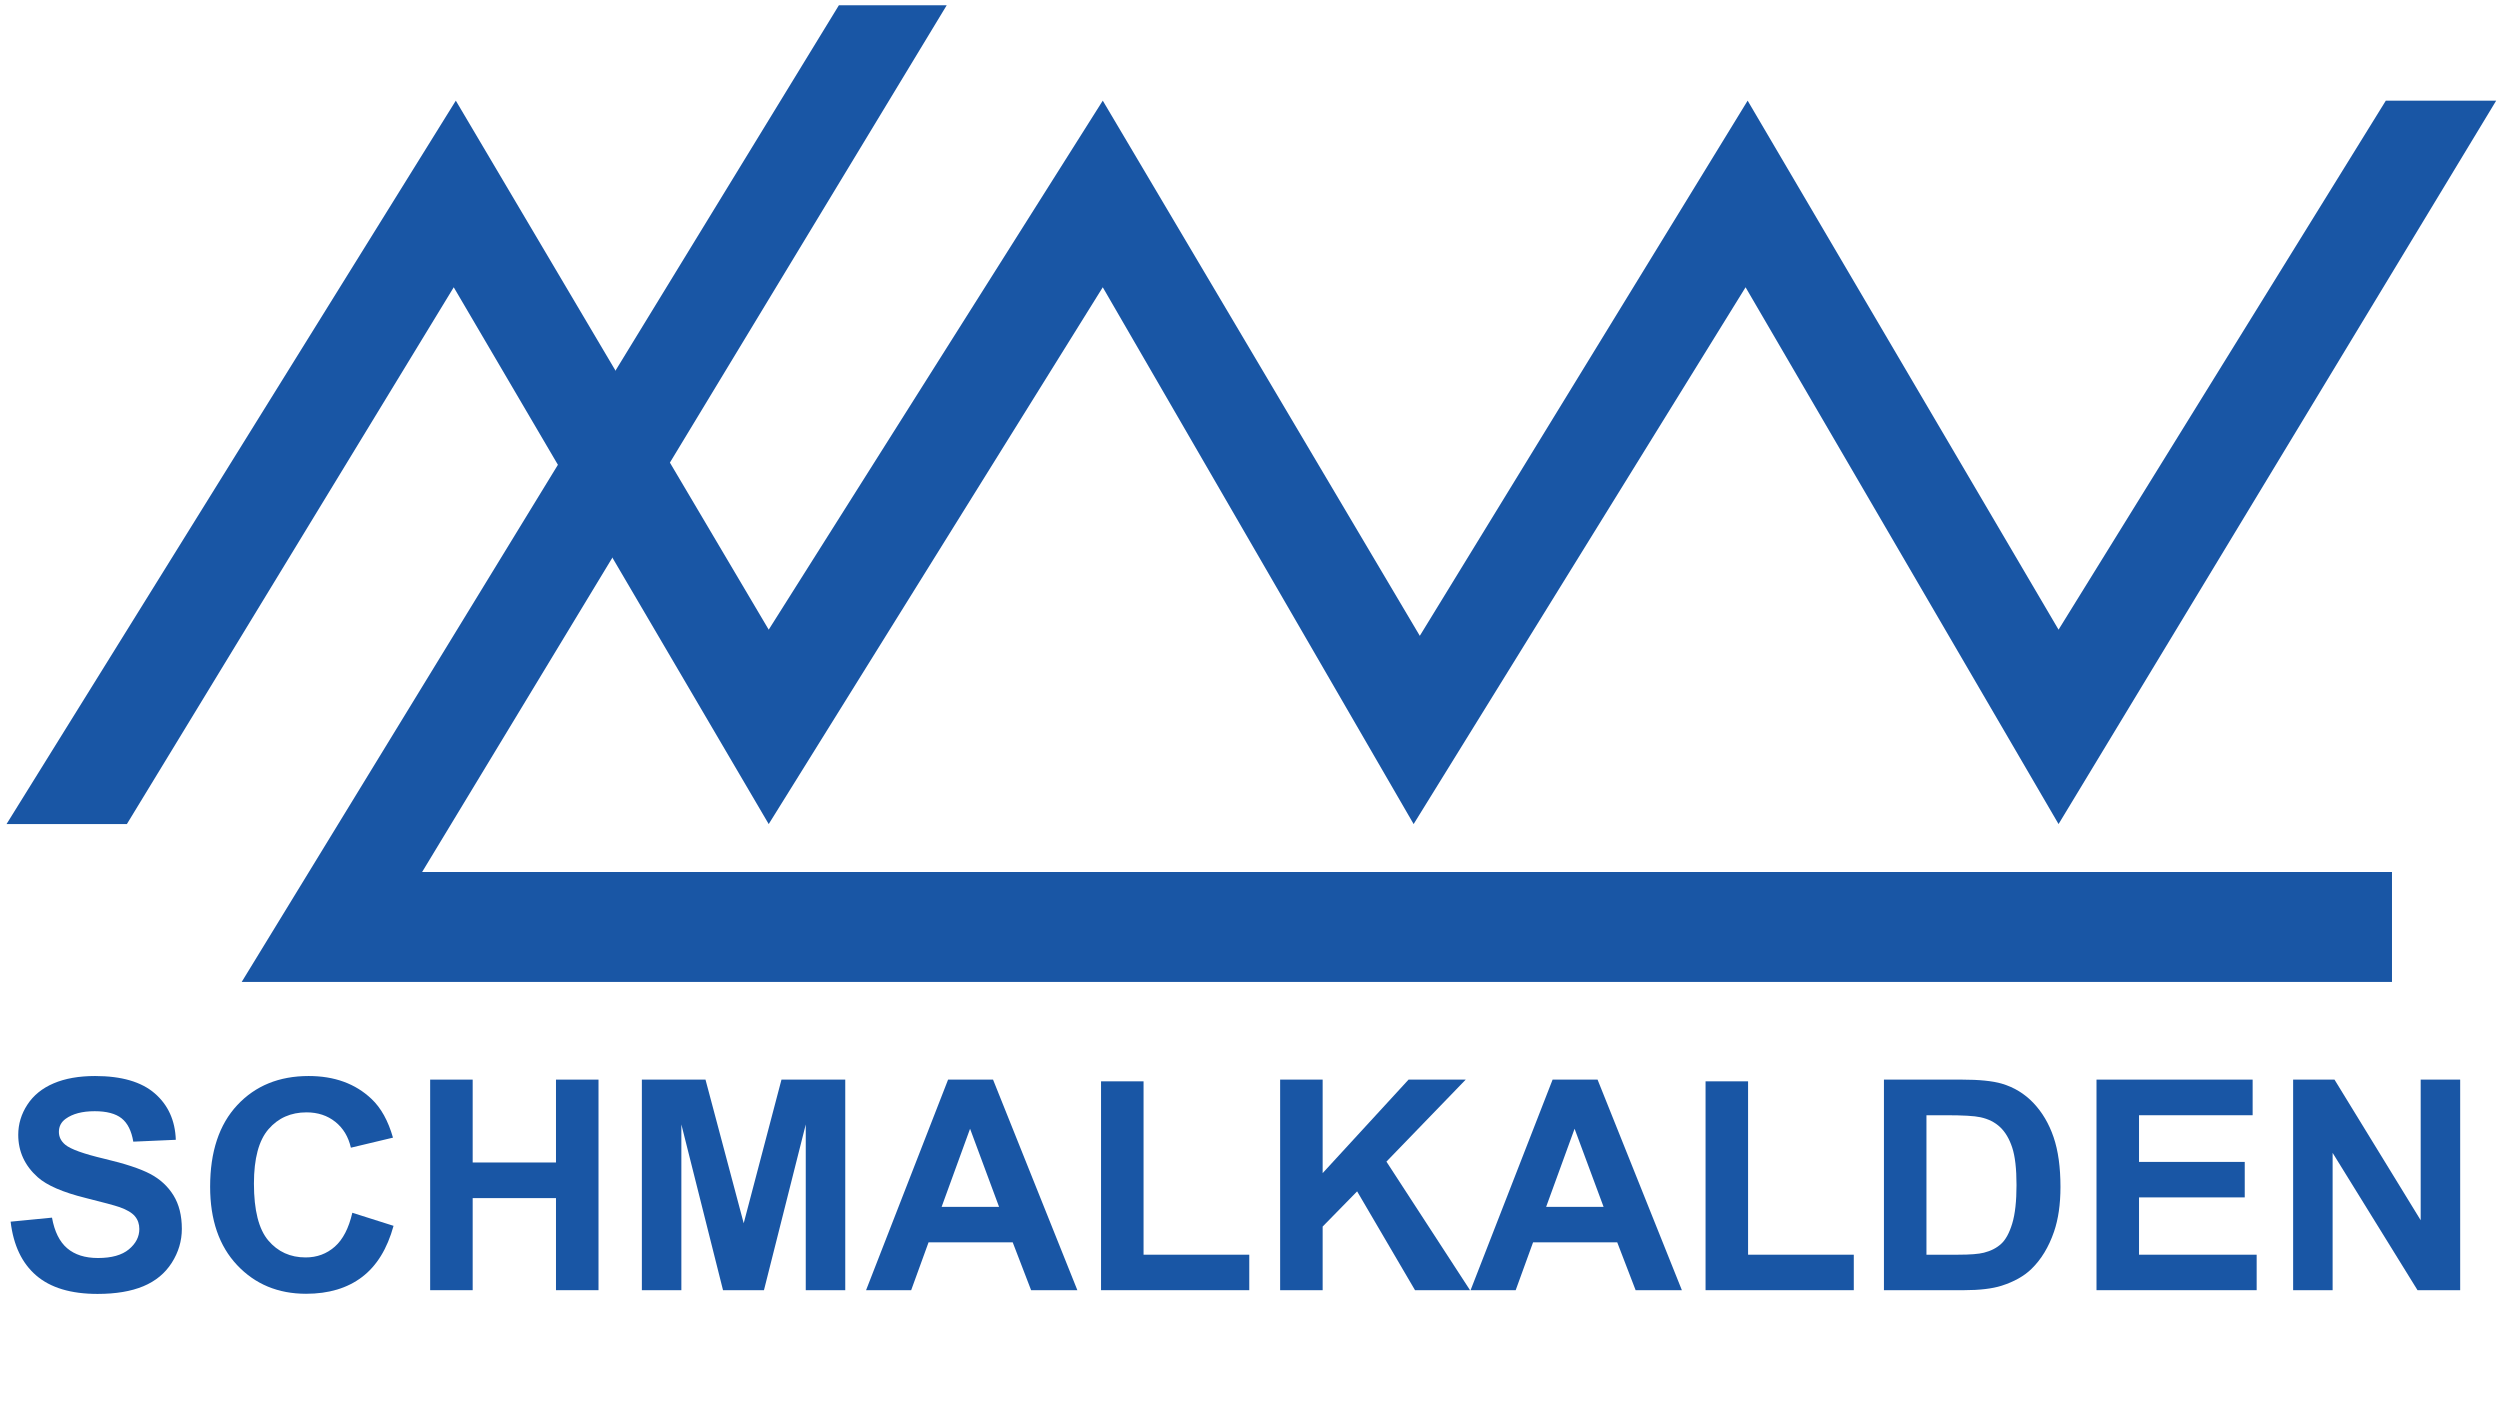
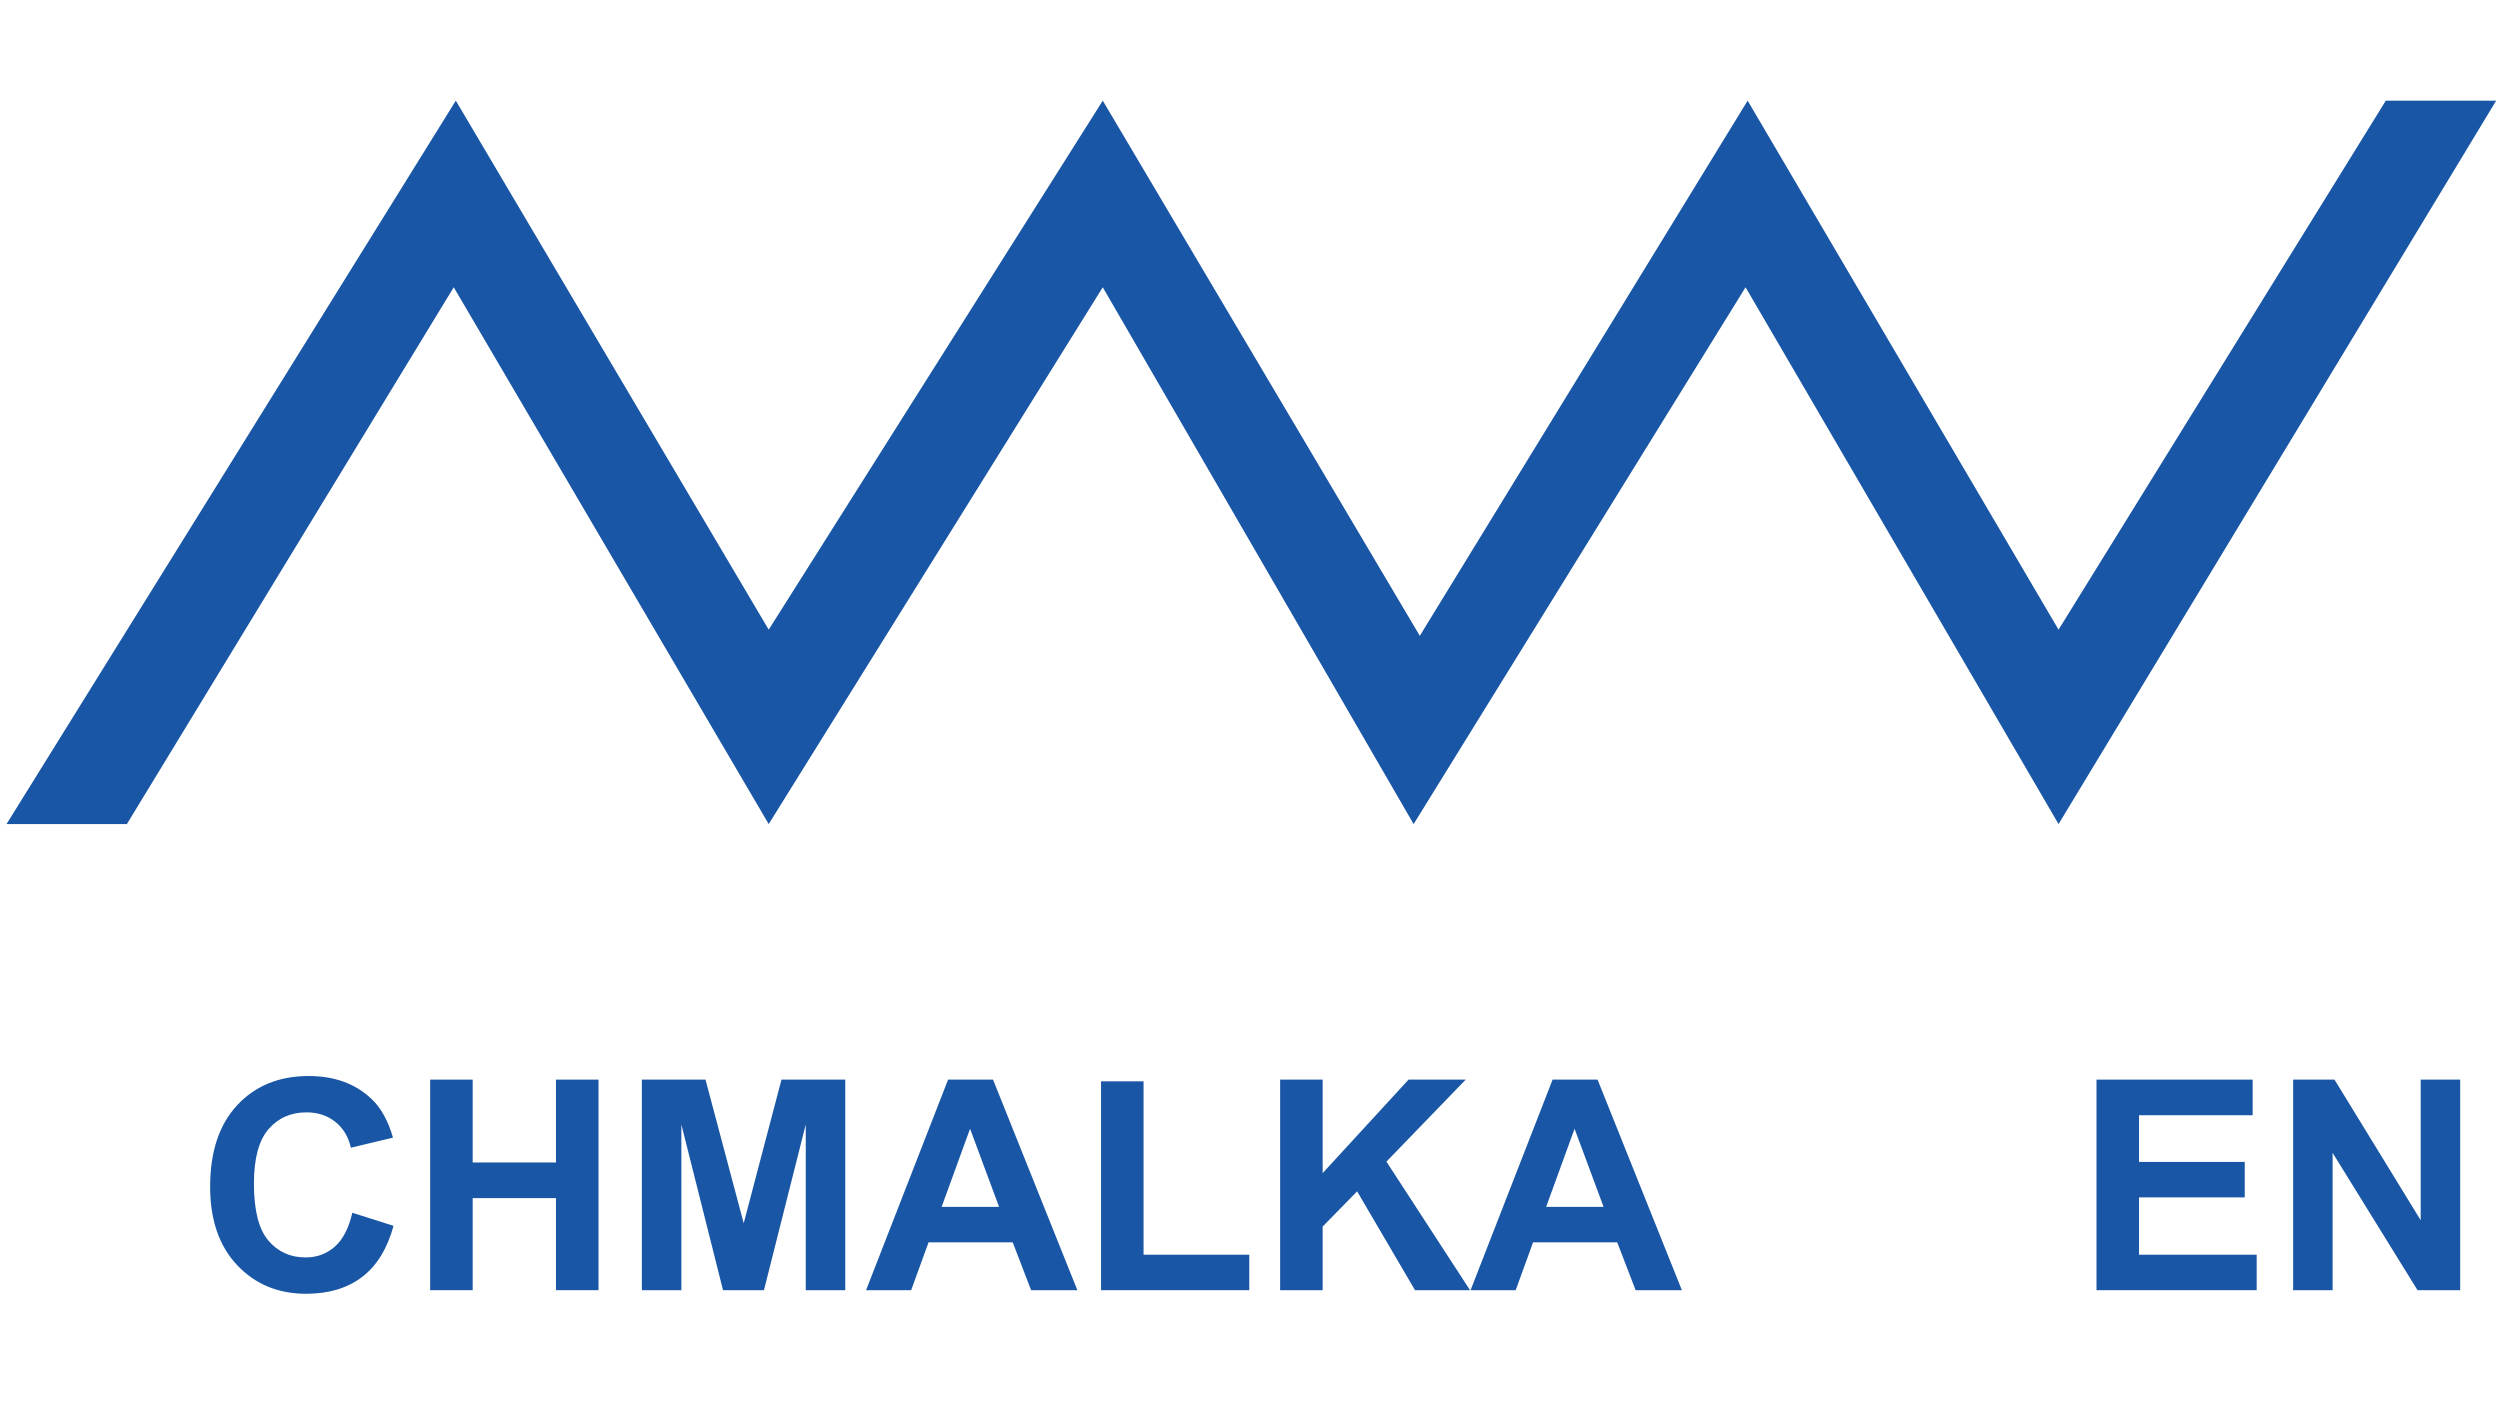
<svg xmlns="http://www.w3.org/2000/svg" width="100%" height="100%" viewBox="0 0 1688 946" version="1.1" xml:space="preserve" style="fill-rule:evenodd;clip-rule:evenodd;stroke-linejoin:round;stroke-miterlimit:2;">
  <g transform="matrix(4.167,0,0,4.167,0,-321.564)">
    <path d="M1.058,210.697L73.858,93.478L124.558,179.197L178.687,93.478L230.058,180.197L283.179,93.478L333.558,179.197L386.587,93.478L404.47,93.478L333.558,210.697L282.843,123.717L229.058,210.697L178.686,123.717L124.558,210.697L73.522,123.717L20.558,210.697" style="fill:rgb(25,86,165);fill-rule:nonzero;" />
  </g>
  <g transform="matrix(4.167,0,0,4.167,0,-279.4)">
-     <path d="M135.93,67.903L153.401,67.903L68.397,208.346L387.585,208.346L387.585,226.153L39.166,226.153" style="fill:rgb(25,86,165);fill-rule:nonzero;" />
-   </g>
+     </g>
  <g transform="matrix(4.167,0,0,4.167,0,0)">
-     <path d="M1.722,197.953L8.425,197.301C8.829,199.551 9.647,201.204 10.881,202.259C12.114,203.314 13.778,203.842 15.873,203.842C18.092,203.842 19.764,203.372 20.889,202.433C22.014,201.495 22.576,200.397 22.576,199.14C22.576,198.333 22.34,197.647 21.866,197.08C21.393,196.514 20.567,196.021 19.388,195.602C18.581,195.323 16.742,194.827 13.872,194.113C10.179,193.197 7.587,192.072 6.098,190.738C4.003,188.861 2.956,186.572 2.956,183.872C2.956,182.134 3.448,180.509 4.434,178.996C5.419,177.483 6.839,176.331 8.693,175.54C10.547,174.749 12.785,174.353 15.408,174.353C19.69,174.353 22.914,175.292 25.078,177.169C27.243,179.047 28.379,181.552 28.488,184.687L21.599,184.989C21.304,183.236 20.672,181.975 19.702,181.207C18.732,180.439 17.277,180.055 15.338,180.055C13.336,180.055 11.769,180.466 10.636,181.289C9.907,181.816 9.543,182.522 9.543,183.407C9.543,184.213 9.884,184.904 10.567,185.478C11.435,186.207 13.546,186.968 16.897,187.759C20.249,188.55 22.727,189.369 24.333,190.214C25.939,191.06 27.196,192.216 28.104,193.682C29.012,195.149 29.465,196.96 29.465,199.117C29.465,201.072 28.922,202.903 27.836,204.61C26.75,206.316 25.214,207.585 23.228,208.415C21.242,209.245 18.767,209.66 15.803,209.66C11.49,209.66 8.177,208.663 5.865,206.669C3.553,204.676 2.172,201.77 1.722,197.953Z" style="fill:rgb(25,86,165);fill-rule:nonzero;" />
    <path d="M57.089,196.51L63.769,198.628C62.745,202.352 61.042,205.118 58.66,206.925C56.278,208.733 53.257,209.637 49.595,209.637C45.064,209.637 41.34,208.089 38.423,204.994C35.506,201.898 34.048,197.666 34.048,192.297C34.048,186.618 35.514,182.208 38.446,179.066C41.379,175.924 45.235,174.353 50.014,174.353C54.188,174.353 57.578,175.586 60.185,178.053C61.736,179.512 62.9,181.607 63.676,184.338L56.856,185.967C56.453,184.198 55.611,182.801 54.331,181.777C53.051,180.753 51.496,180.241 49.665,180.241C47.136,180.241 45.083,181.149 43.509,182.964C41.934,184.78 41.146,187.72 41.146,191.785C41.146,196.099 41.922,199.171 43.474,201.002C45.025,202.833 47.042,203.748 49.525,203.748C51.356,203.748 52.931,203.167 54.25,202.003C55.569,200.839 56.515,199.008 57.089,196.51Z" style="fill:rgb(25,86,165);fill-rule:nonzero;" />
    <path d="M69.701,209.055L69.701,174.935L76.59,174.935L76.59,188.364L90.089,188.364L90.089,174.935L96.979,174.935L96.979,209.055L90.089,209.055L90.089,194.136L76.59,194.136L76.59,209.055L69.701,209.055Z" style="fill:rgb(25,86,165);fill-rule:nonzero;" />
    <path d="M104.005,209.055L104.005,174.935L114.315,174.935L120.506,198.209L126.627,174.935L136.961,174.935L136.961,209.055L130.561,209.055L130.561,182.196L123.788,209.055L117.155,209.055L110.405,182.196L110.405,209.055L104.005,209.055Z" style="fill:rgb(25,86,165);fill-rule:nonzero;" />
    <path d="M174.57,209.055L167.075,209.055L164.096,201.305L150.457,201.305L147.641,209.055L140.333,209.055L153.623,174.935L160.908,174.935L174.57,209.055ZM161.885,195.556L157.184,182.895L152.575,195.556L161.885,195.556Z" style="fill:rgb(25,86,165);fill-rule:nonzero;" />
    <path d="M178.407,209.055L178.407,175.214L185.296,175.214L185.296,203.306L202.426,203.306L202.426,209.055L178.407,209.055Z" style="fill:rgb(25,86,165);fill-rule:nonzero;" />
    <path d="M207.427,209.055L207.427,174.935L214.316,174.935L214.316,190.086L228.235,174.935L237.498,174.935L224.65,188.224L238.196,209.055L229.282,209.055L219.902,193.042L214.316,198.744L214.316,209.055L207.427,209.055Z" style="fill:rgb(25,86,165);fill-rule:nonzero;" />
    <path d="M272.523,209.055L265.028,209.055L262.049,201.305L248.41,201.305L245.594,209.055L238.286,209.055L251.576,174.935L258.861,174.935L272.523,209.055ZM259.838,195.556L255.137,182.895L250.528,195.556L259.838,195.556Z" style="fill:rgb(25,86,165);fill-rule:nonzero;" />
-     <path d="M276.36,209.055L276.36,175.214L283.249,175.214L283.249,203.306L300.379,203.306L300.379,209.055L276.36,209.055Z" style="fill:rgb(25,86,165);fill-rule:nonzero;" />
-     <path d="M305.264,174.935L317.855,174.935C320.695,174.935 322.859,175.152 324.349,175.586C326.351,176.176 328.065,177.223 329.493,178.728C330.92,180.234 332.006,182.076 332.751,184.256C333.496,186.436 333.868,189.124 333.868,192.321C333.868,195.129 333.519,197.55 332.821,199.582C331.967,202.065 330.749,204.074 329.167,205.61C327.972,206.774 326.358,207.682 324.326,208.333C322.805,208.814 320.772,209.055 318.228,209.055L305.264,209.055L305.264,174.935ZM312.153,180.707L312.153,203.306L317.297,203.306C319.221,203.306 320.61,203.198 321.463,202.98C322.58,202.701 323.507,202.228 324.244,201.561C324.981,200.893 325.583,199.796 326.048,198.267C326.514,196.739 326.746,194.656 326.746,192.018C326.746,189.38 326.514,187.355 326.048,185.944C325.583,184.532 324.931,183.43 324.093,182.639C323.255,181.847 322.192,181.312 320.904,181.033C319.942,180.815 318.057,180.707 315.249,180.707L312.153,180.707Z" style="fill:rgb(25,86,165);fill-rule:nonzero;" />
    <path d="M339.707,209.055L339.707,174.935L365.006,174.935L365.006,180.707L346.596,180.707L346.596,188.271L363.726,188.271L363.726,194.02L346.596,194.02L346.596,203.306L365.658,203.306L365.658,209.055L339.707,209.055Z" style="fill:rgb(25,86,165);fill-rule:nonzero;" />
    <path d="M371.567,209.055L371.567,174.935L378.27,174.935L392.235,197.72L392.235,174.935L398.635,174.935L398.635,209.055L391.723,209.055L377.967,186.805L377.967,209.055L371.567,209.055Z" style="fill:rgb(25,86,165);fill-rule:nonzero;" />
  </g>
</svg>